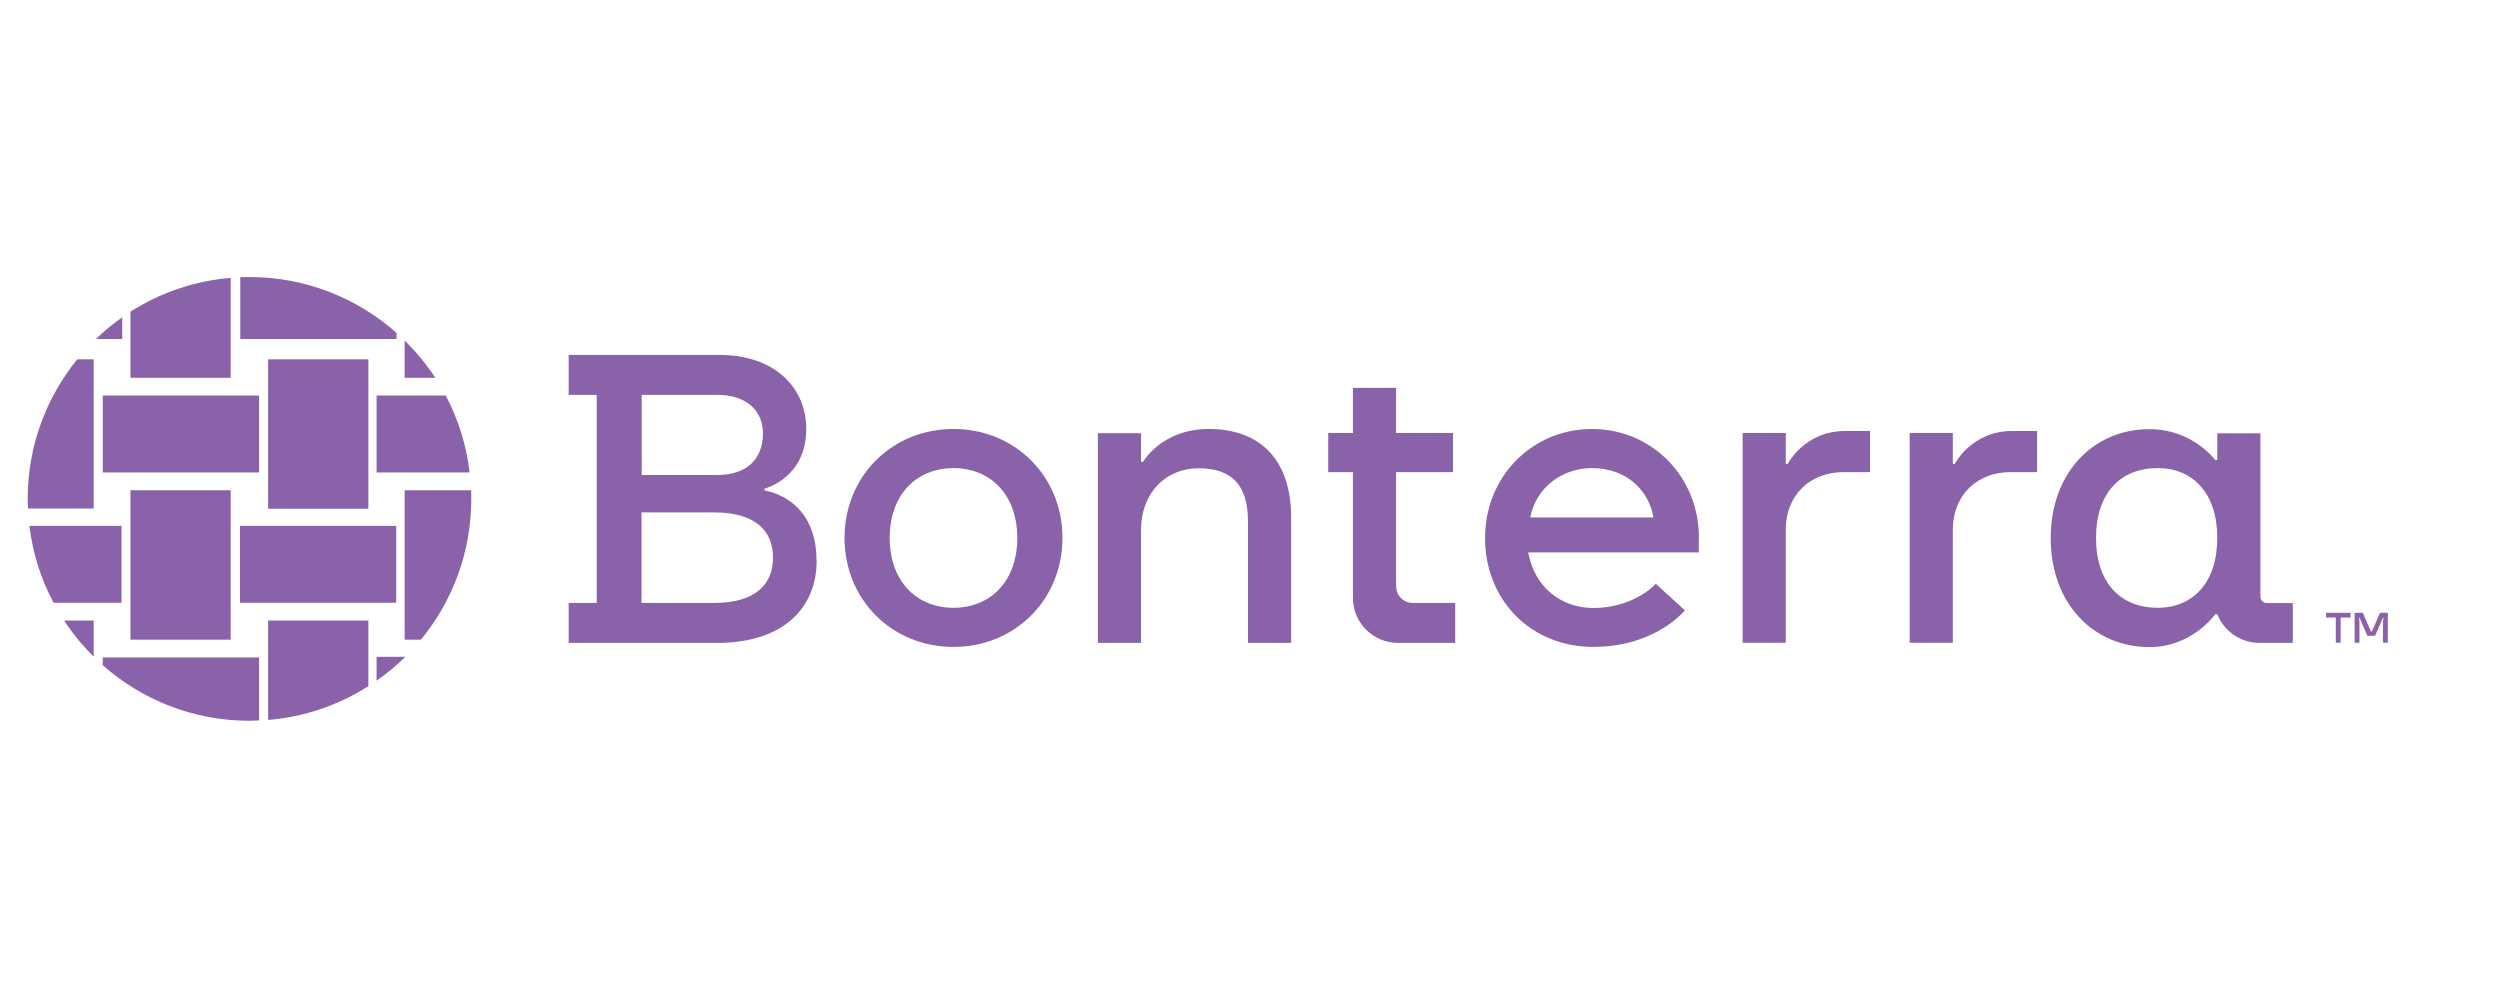
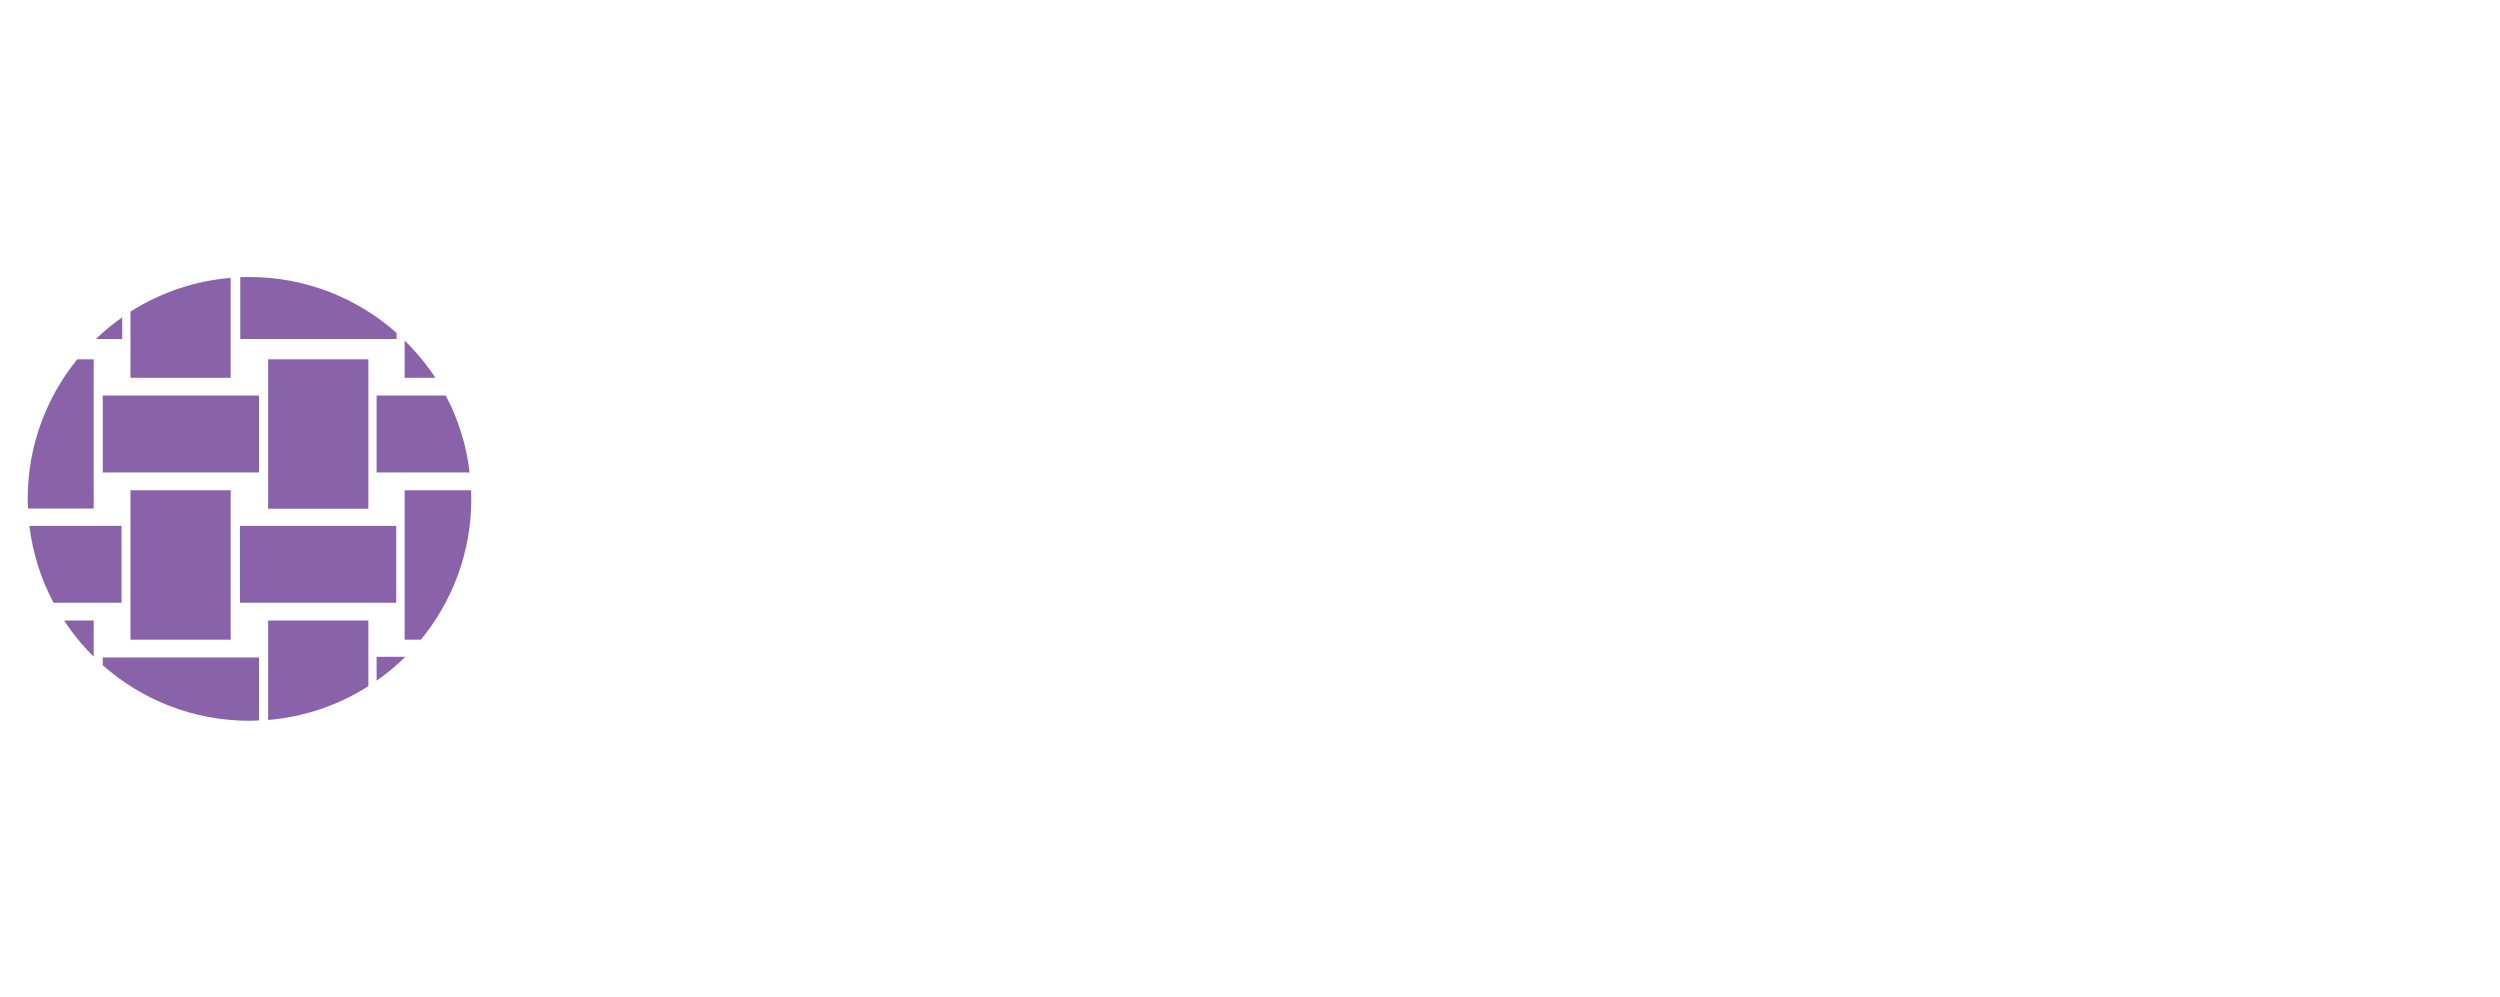
<svg xmlns="http://www.w3.org/2000/svg" id="Layer_1" data-name="Layer 1" version="1.1" viewBox="0 0 148.9 59.41">
  <defs>
    <style> .cls-1 { fill-rule: evenodd; } .cls-1, .cls-2 { fill: #8962a9; stroke-width: 0px; } </style>
  </defs>
-   <path class="cls-2" d="M139.13,36.78h-.59v-.28h1.46v.28h-.59v1.5h-.29v-1.5ZM140.25,36.5h.48l.48,1.11h.06l.48-1.11h.47v1.78h-.29v-1.25l.03-.24h-.03l-.47,1.08h-.46l-.47-1.08h-.03l.03.24v1.25h-.29v-1.78Z" />
-   <path class="cls-2" d="M76.9,30.82v7.47h-2.57v-7.22c0-2.2-.98-3.18-2.94-3.18s-3.43,1.47-3.43,3.67v6.73h-2.57v-12.49h2.57v1.71h.12s1.1-1.96,3.92-1.96c3.06,0,4.9,1.84,4.9,5.26ZM63.28,32.04c0,3.67-2.82,6.49-6.49,6.49s-6.49-2.82-6.49-6.49,2.82-6.49,6.49-6.49,6.49,2.82,6.49,6.49ZM60.59,32.04c0-2.57-1.59-4.16-3.8-4.16s-3.8,1.59-3.8,4.16,1.59,4.16,3.8,4.16,3.8-1.59,3.8-4.16ZM48.64,33.39c0,2.82-1.99,4.9-5.91,4.9h-8.86v-2.38h1.67v-12.39h-1.67v-2.38h8.98c3.31,0,5.17,1.96,5.17,4.41,0,2.94-2.48,3.55-2.48,3.55v.12s3.09.37,3.09,4.16ZM38.22,28.29h4.5c1.77,0,2.72-.95,2.72-2.48,0-1.33-.95-2.29-2.72-2.29h-4.5v4.76ZM46.04,33.21c0-1.62-1.08-2.69-3.5-2.69h-4.33v5.39h4.33c2.42,0,3.5-1.08,3.5-2.69ZM116.43,27.63h-.12v-1.84h-2.57v12.49h2.57v-6.73c0-2.08,1.47-3.43,3.43-3.43h1.59v-2.45h-1.47c-2.45,0-3.43,1.96-3.43,1.96ZM106.48,27.63h-.12v-1.84h-2.57v12.49h2.57v-6.73c0-2.08,1.47-3.43,3.43-3.43h1.59v-2.45h-1.47c-2.45,0-3.43,1.96-3.43,1.96ZM83.15,34.93v-6.81h3.39v-2.33h-3.39v-2.69h-2.57v2.69h-1.47v2.33h1.47v7.49c0,1.48,1.2,2.68,2.68,2.68h3.41v-2.38h-2.54c-.54,0-.97-.44-.97-.97ZM101.18,32.04v.86h-10.16c.37,2.08,1.96,3.28,3.8,3.31,1.87.03,3.23-.83,3.8-1.44l1.73,1.58c-.75.87-2.59,2.18-5.44,2.18-3.77,0-6.46-2.82-6.46-6.49s2.82-6.49,6.37-6.49,6.37,2.82,6.37,6.49ZM98.48,30.82c-.24-1.47-1.47-2.94-3.67-2.94-1.71,0-3.31,1.1-3.67,2.94h7.35ZM136.56,35.91v2.38h-2c-1.08,0-2.09-.67-2.5-1.71h-.12s-1.35,1.96-3.92,1.96c-3.31,0-5.88-2.57-5.88-6.49s2.57-6.49,5.88-6.49c2.57,0,3.92,1.84,3.92,1.84h.12v-1.59h2.57v9.72c0,.22.17.39.39.39h1.54ZM132.06,32.04c0-2.69-1.47-4.16-3.55-4.16-2.2,0-3.67,1.47-3.67,4.16s1.47,4.16,3.67,4.16c2.08,0,3.55-1.47,3.55-4.16Z" />
-   <path class="cls-1" d="M23.61,19.82c-2.33-2.06-5.39-3.32-8.75-3.32-.18,0-.37,0-.55.01h0v3.68h9.31v-.37ZM7.77,22.5h5.97v-5.95c-2.18.18-4.22.9-5.97,2.01v3.93ZM15.97,21.4h5.97v8.9h-5.97v-8.9ZM7.77,29.2h5.97v8.9h-5.97v-8.9ZM25.93,22.5h-1.83v-2.22c.68.67,1.3,1.42,1.83,2.22ZM5.58,21.4h-.98c-1.84,2.27-2.95,5.16-2.95,8.31,0,.2,0,.39.02.58h3.91v-8.9ZM25.07,38.1h-.97v-8.9h3.96c0,.18.01.34.01.52,0,3.18-1.13,6.1-3,8.38ZM23.6,31.32h-9.31v4.58h9.31v-4.58ZM7.24,31.32v4.58H3.19c-.74-1.39-1.24-2.94-1.44-4.58h5.49ZM15.43,23.56H6.12v4.58h9.31v-4.58ZM15.43,39.16v3.75c-.19,0-.38.02-.57.02-3.35,0-6.41-1.25-8.74-3.31v-.46h9.31ZM5.58,39.11v-2.15h-1.76c.51.78,1.1,1.5,1.76,2.15ZM22.43,40.54v-1.42h1.71c-.53.52-1.1,1-1.71,1.42ZM7.28,20.19v-1.29c-.56.39-1.08.82-1.57,1.29h1.57ZM22.43,28.14v-4.58h4.12c.74,1.4,1.23,2.94,1.42,4.58h-5.54ZM15.97,36.96h5.97v3.91c-1.75,1.11-3.78,1.83-5.97,2.01v-5.92Z" />
+   <path class="cls-1" d="M23.61,19.82c-2.33-2.06-5.39-3.32-8.75-3.32-.18,0-.37,0-.55.01h0v3.68h9.31v-.37ZM7.77,22.5h5.97v-5.95c-2.18.18-4.22.9-5.97,2.01v3.93M15.97,21.4h5.97v8.9h-5.97v-8.9ZM7.77,29.2h5.97v8.9h-5.97v-8.9ZM25.93,22.5h-1.83v-2.22c.68.67,1.3,1.42,1.83,2.22ZM5.58,21.4h-.98c-1.84,2.27-2.95,5.16-2.95,8.31,0,.2,0,.39.02.58h3.91v-8.9ZM25.07,38.1h-.97v-8.9h3.96c0,.18.01.34.01.52,0,3.18-1.13,6.1-3,8.38ZM23.6,31.32h-9.31v4.58h9.31v-4.58ZM7.24,31.32v4.58H3.19c-.74-1.39-1.24-2.94-1.44-4.58h5.49ZM15.43,23.56H6.12v4.58h9.31v-4.58ZM15.43,39.16v3.75c-.19,0-.38.02-.57.02-3.35,0-6.41-1.25-8.74-3.31v-.46h9.31ZM5.58,39.11v-2.15h-1.76c.51.78,1.1,1.5,1.76,2.15ZM22.43,40.54v-1.42h1.71c-.53.52-1.1,1-1.71,1.42ZM7.28,20.19v-1.29c-.56.39-1.08.82-1.57,1.29h1.57ZM22.43,28.14v-4.58h4.12c.74,1.4,1.23,2.94,1.42,4.58h-5.54ZM15.97,36.96h5.97v3.91c-1.75,1.11-3.78,1.83-5.97,2.01v-5.92Z" />
</svg>